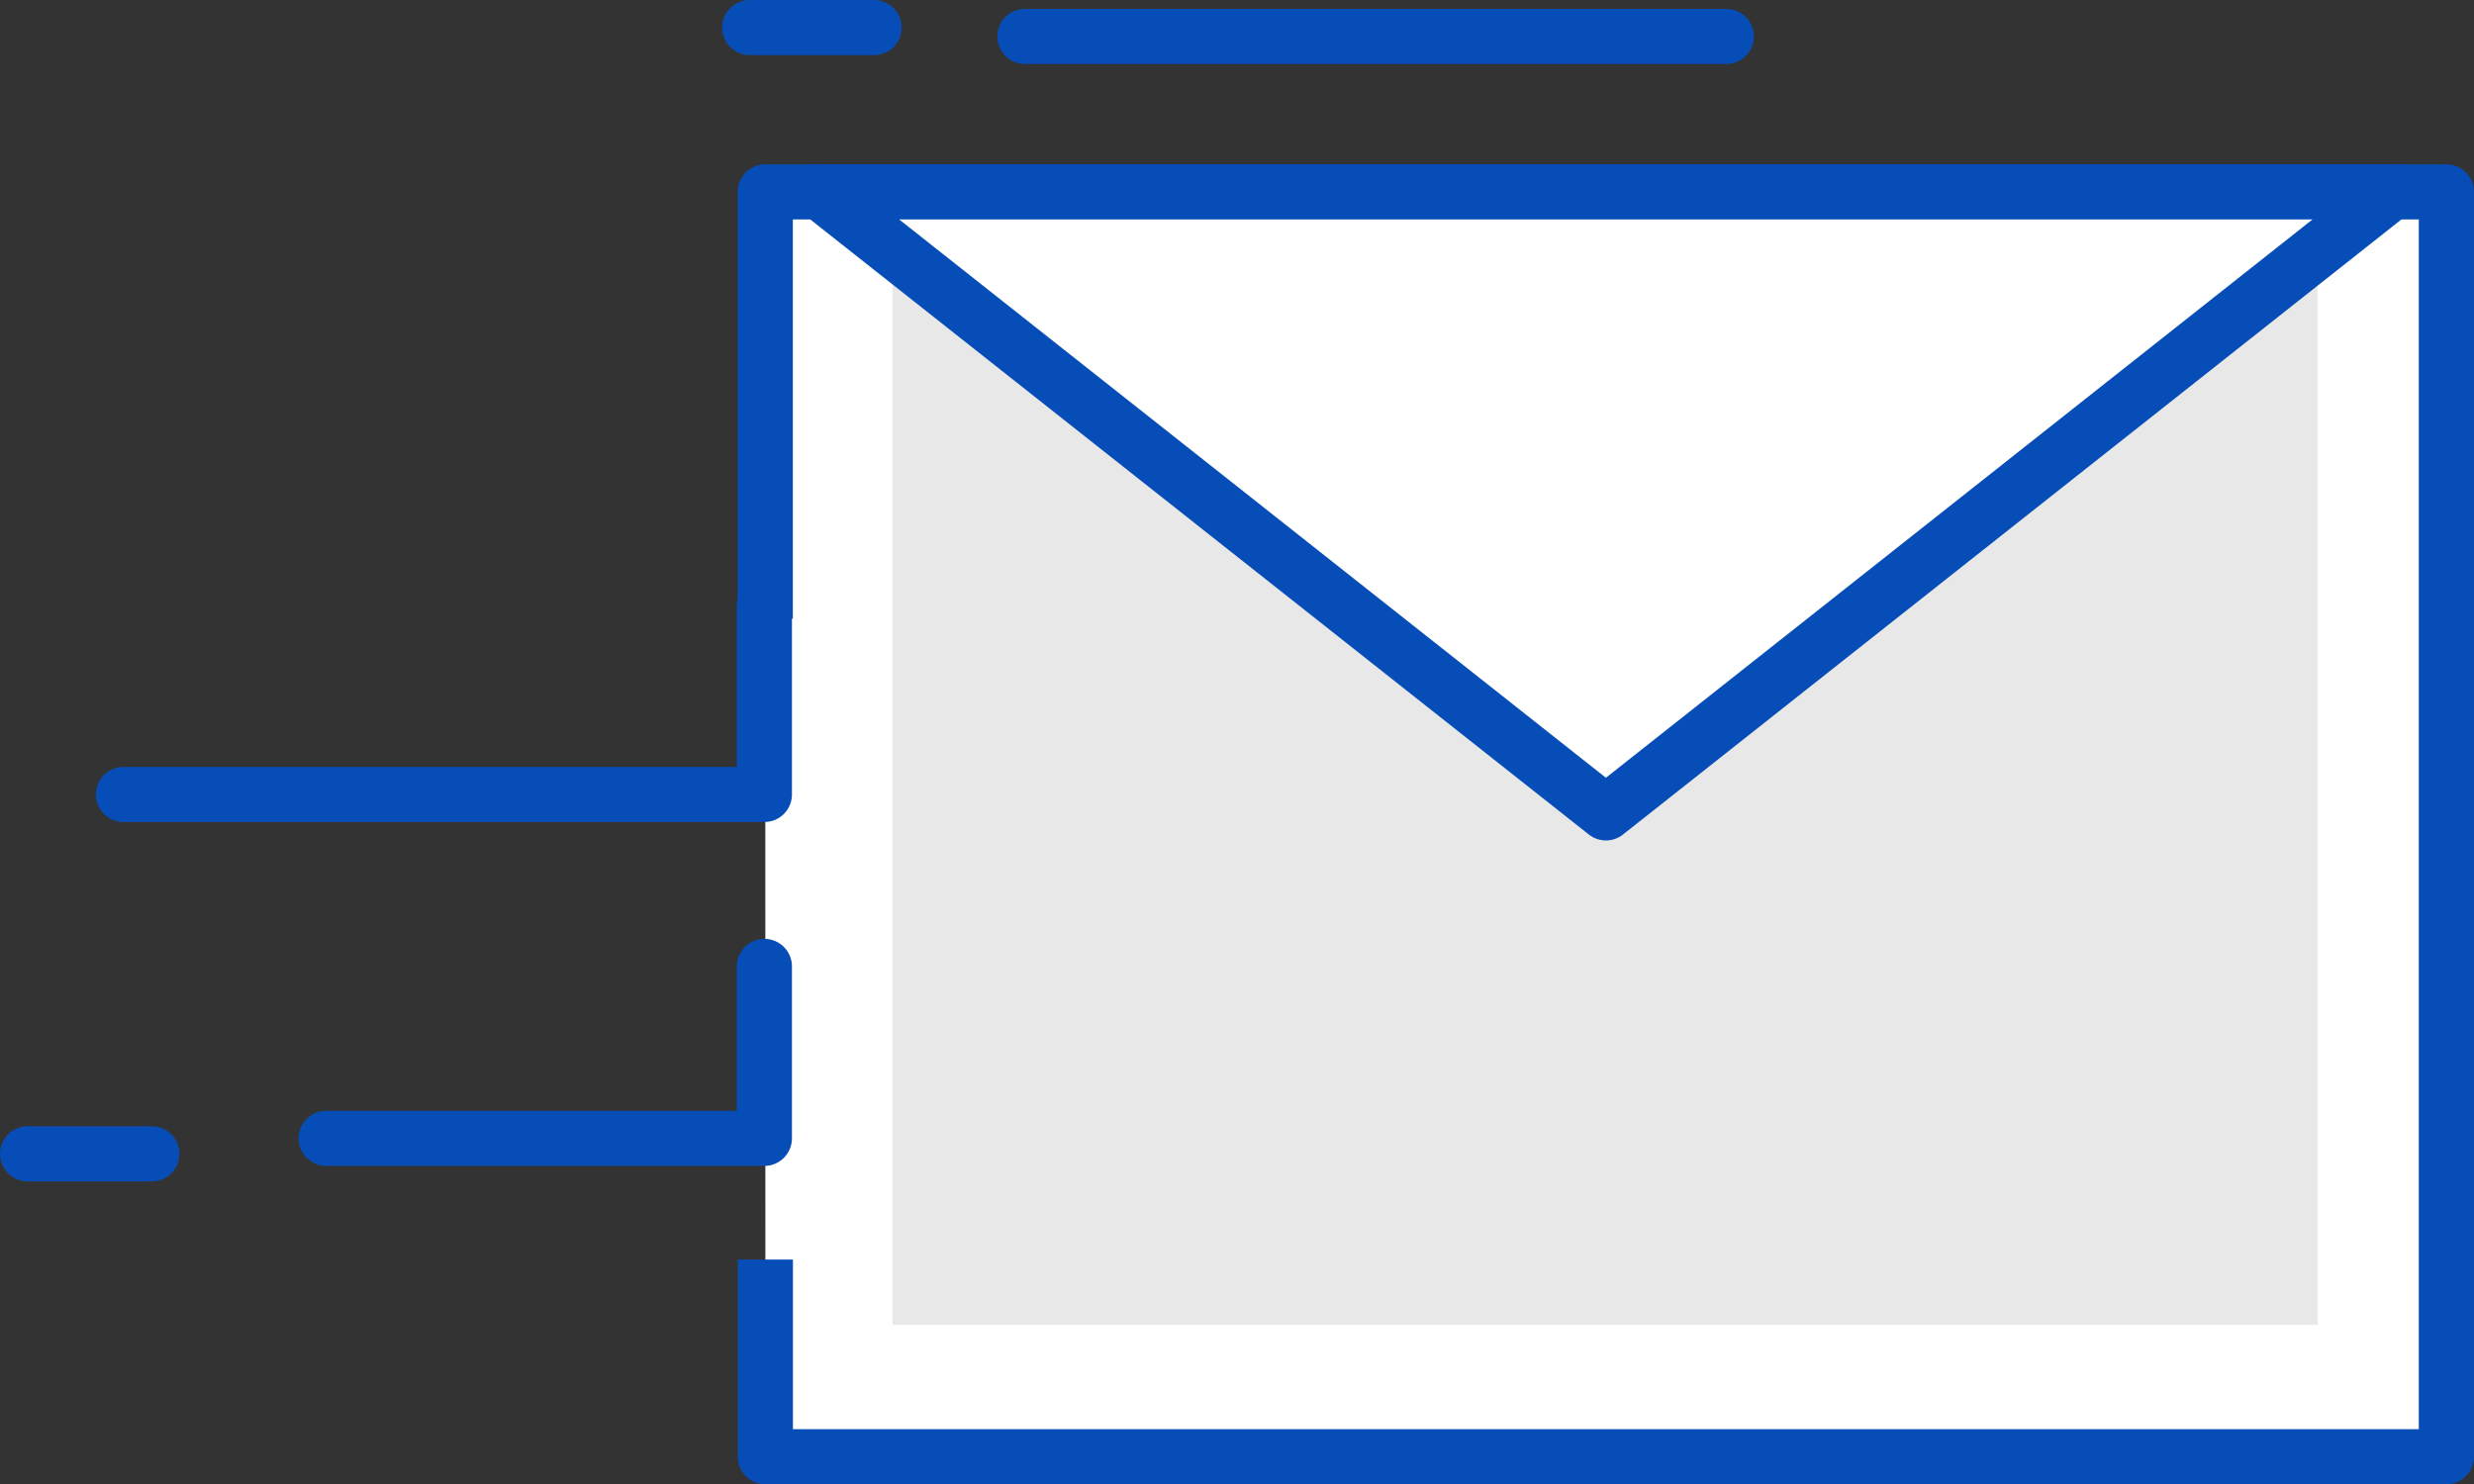
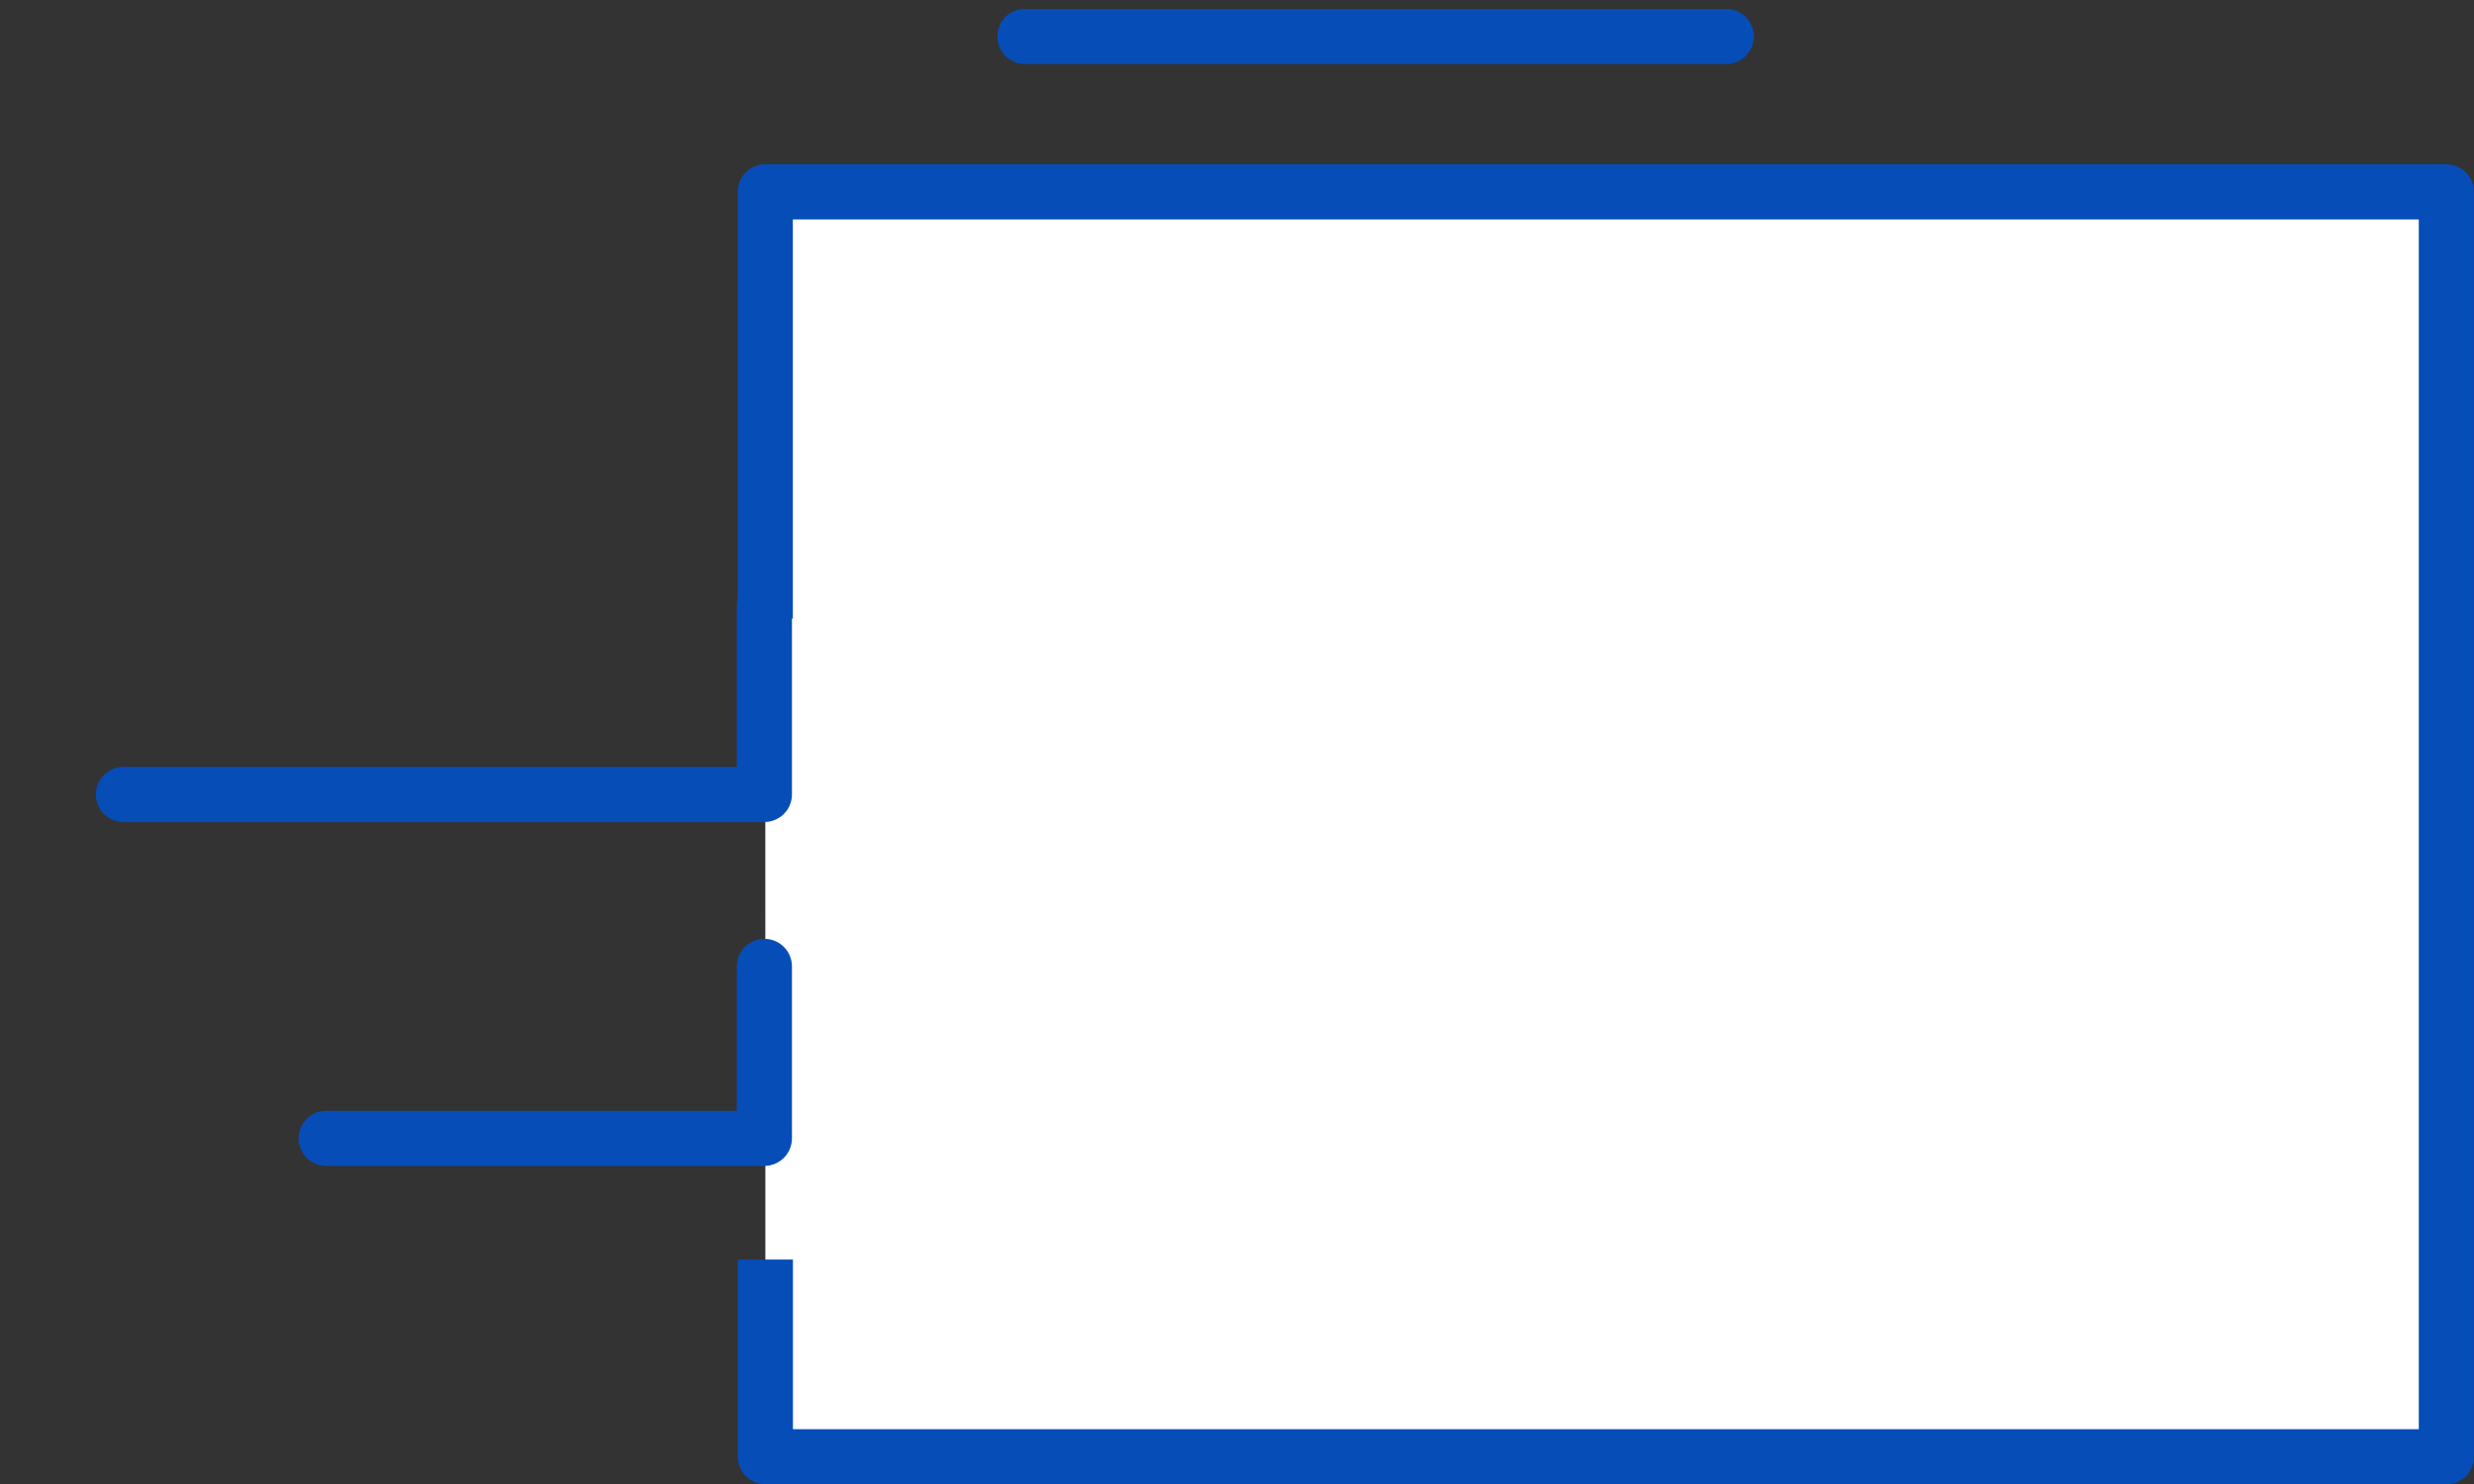
<svg xmlns="http://www.w3.org/2000/svg" width="89.764" height="53.869" viewBox="0 0 89.764 53.869">
  <rect x="0" y="0" width="89.764" height="53.869" fill="#333333" stroke="none" />
  <g id="Group_1750" data-name="Group 1750" transform="translate(-4951.639 -458.537)">
    <path id="Path_800" data-name="Path 800" d="M4979.409,504.25v7.156H5040.4V465.5h-60.994V480.99" fill="#fff" stroke="#064db8" stroke-linejoin="round" stroke-width="2" />
    <g id="Group_1749" data-name="Group 1749">
      <path id="Path_801" data-name="Path 801" d="M4979.373,493.61v6.241h-15.9" fill="none" stroke="#064db8" stroke-linecap="round" stroke-linejoin="round" stroke-width="2" />
      <path id="Path_802" data-name="Path 802" d="M4979.373,480.515v6.855h-23.256" fill="none" stroke="#064db8" stroke-linecap="round" stroke-linejoin="round" stroke-width="2" />
    </g>
-     <rect id="Rectangle_896" data-name="Rectangle 896" width="51.706" height="39.038" transform="translate(4984.02 467.584)" fill="#a8a8a8" opacity="0.26" />
-     <path id="Path_803" data-name="Path 803" d="M5009.906,488.039l28.011-22.139.505-.4H4981.39l.5.4,28.017,22.139Z" fill="#fff" stroke="#064db8" stroke-linejoin="round" stroke-width="2" />
    <line id="Line_197" data-name="Line 197" x1="25.447" transform="translate(4988.827 459.86)" fill="none" stroke="#064db8" stroke-linecap="round" stroke-linejoin="round" stroke-width="2" />
-     <line id="Line_198" data-name="Line 198" x1="4.51" transform="translate(4978.842 459.537)" fill="none" stroke="#064db8" stroke-linecap="round" stroke-linejoin="round" stroke-width="2" />
-     <line id="Line_199" data-name="Line 199" x1="4.51" transform="translate(4952.639 500.413)" fill="none" stroke="#064db8" stroke-linecap="round" stroke-linejoin="round" stroke-width="2" />
  </g>
</svg>